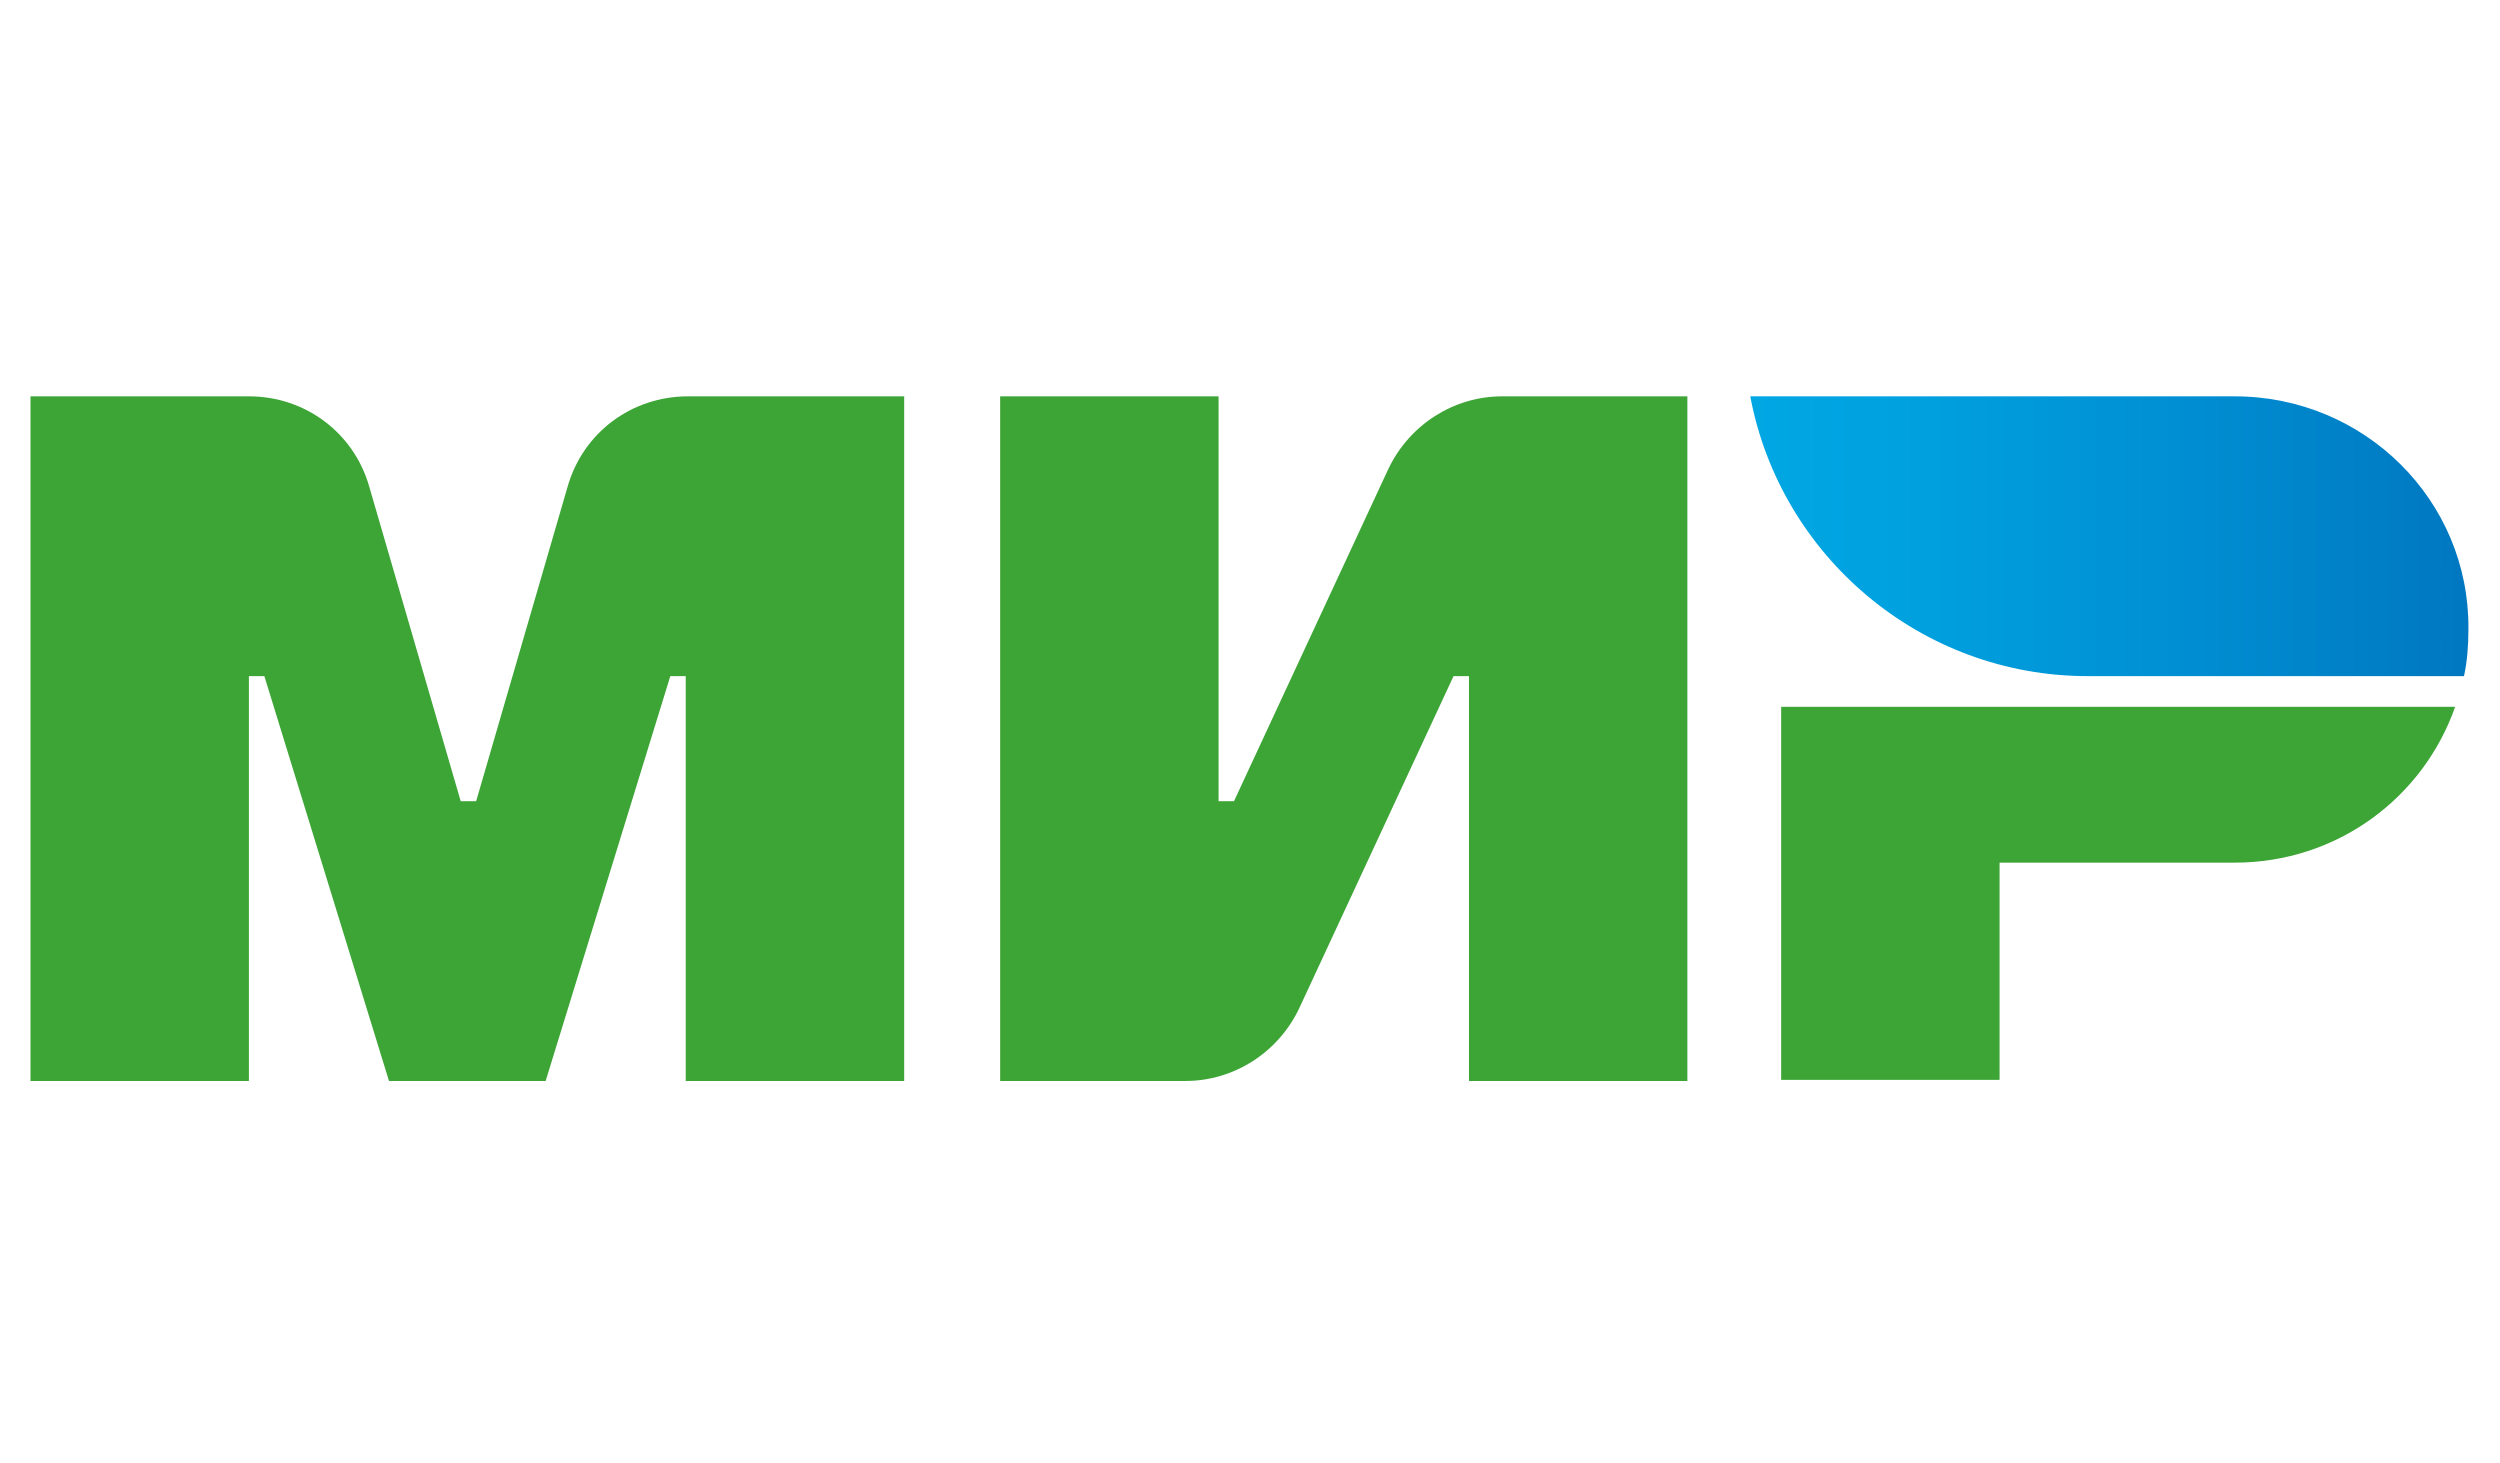
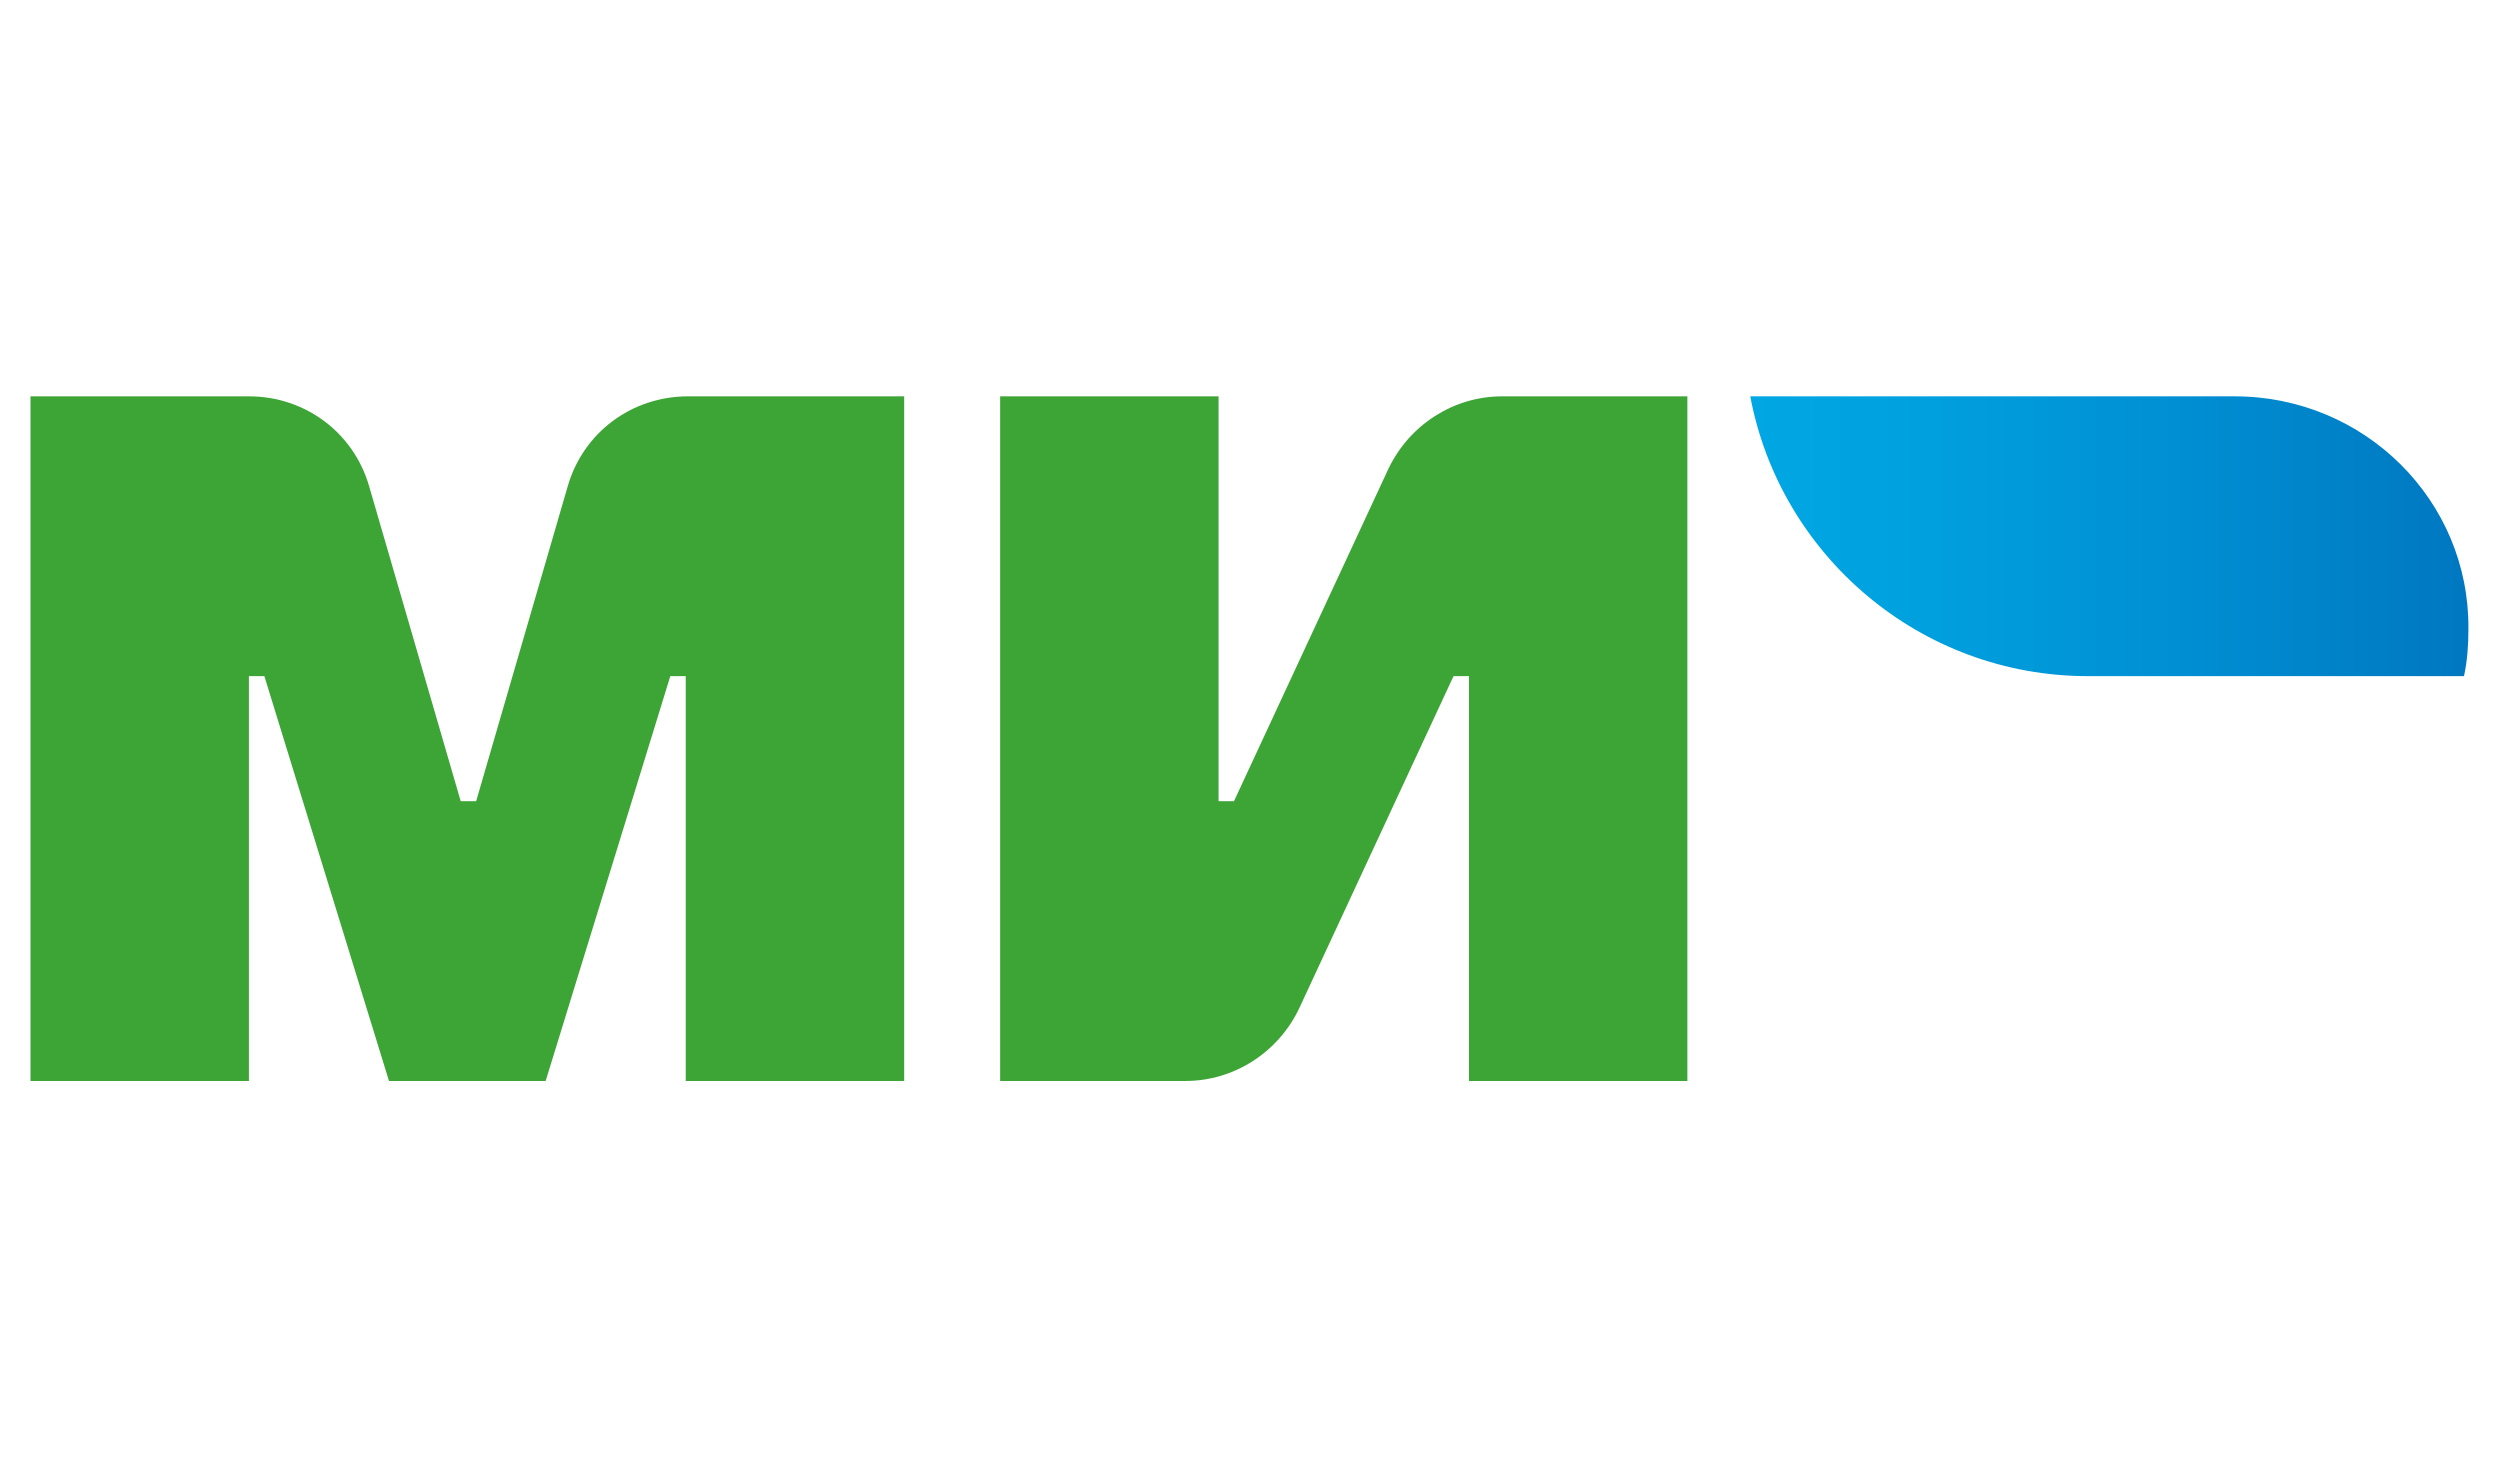
<svg xmlns="http://www.w3.org/2000/svg" width="82" height="48" viewBox="0 0 82 48" fill="none">
  <path d="M45.541 15.375L40.475 26.279H39.969V13H32.805V35.456H38.883C40.475 35.456 41.923 34.52 42.61 33.081L47.676 22.177H48.182V35.456H55.346V13H49.268C47.676 13 46.228 13.936 45.541 15.375Z" fill="#3DA536" />
  <path d="M18.621 15.951L15.618 26.279H15.111L12.108 15.951C11.601 14.188 10.009 13 8.164 13H1V35.456H8.164V22.177H8.671L12.759 35.456H17.897L21.986 22.177H22.492V35.456H29.657V13H22.565C20.72 13 19.128 14.188 18.621 15.951Z" fill="#3DA536" />
-   <path d="M58.422 23.184V35.42H65.586V28.295H73.293C76.658 28.295 79.48 26.171 80.529 23.184H58.422Z" fill="#3DA536" />
  <path d="M73.293 13H57.409C58.386 18.218 62.981 22.177 68.481 22.177H80.819C80.928 21.673 80.964 21.169 80.964 20.629C81 16.419 77.563 13 73.293 13Z" fill="url(#paint0_linear)" />
  <defs>
    <linearGradient id="paint0_linear" x1="57.411" y1="17.59" x2="81.001" y2="17.59" gradientUnits="userSpaceOnUse">
      <stop stop-color="#00A7E3" />
      <stop offset="0.211" stop-color="#00A1DF" />
      <stop offset="0.555" stop-color="#0091D4" />
      <stop offset="0.987" stop-color="#0078C1" />
      <stop offset="1" stop-color="#0077C1" />
    </linearGradient>
  </defs>
</svg>